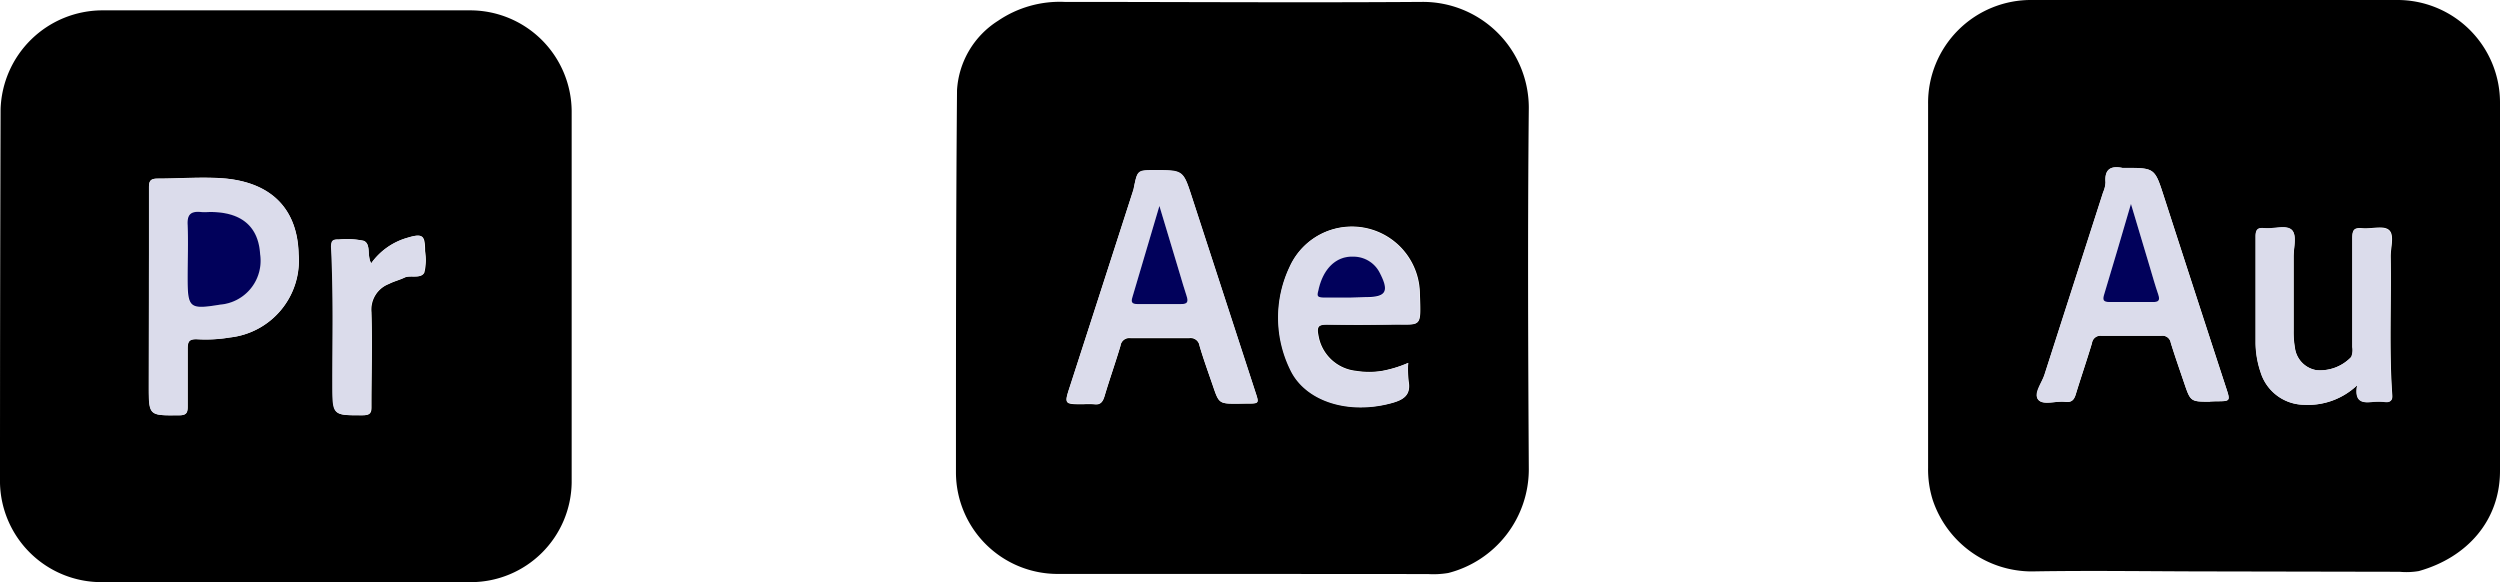
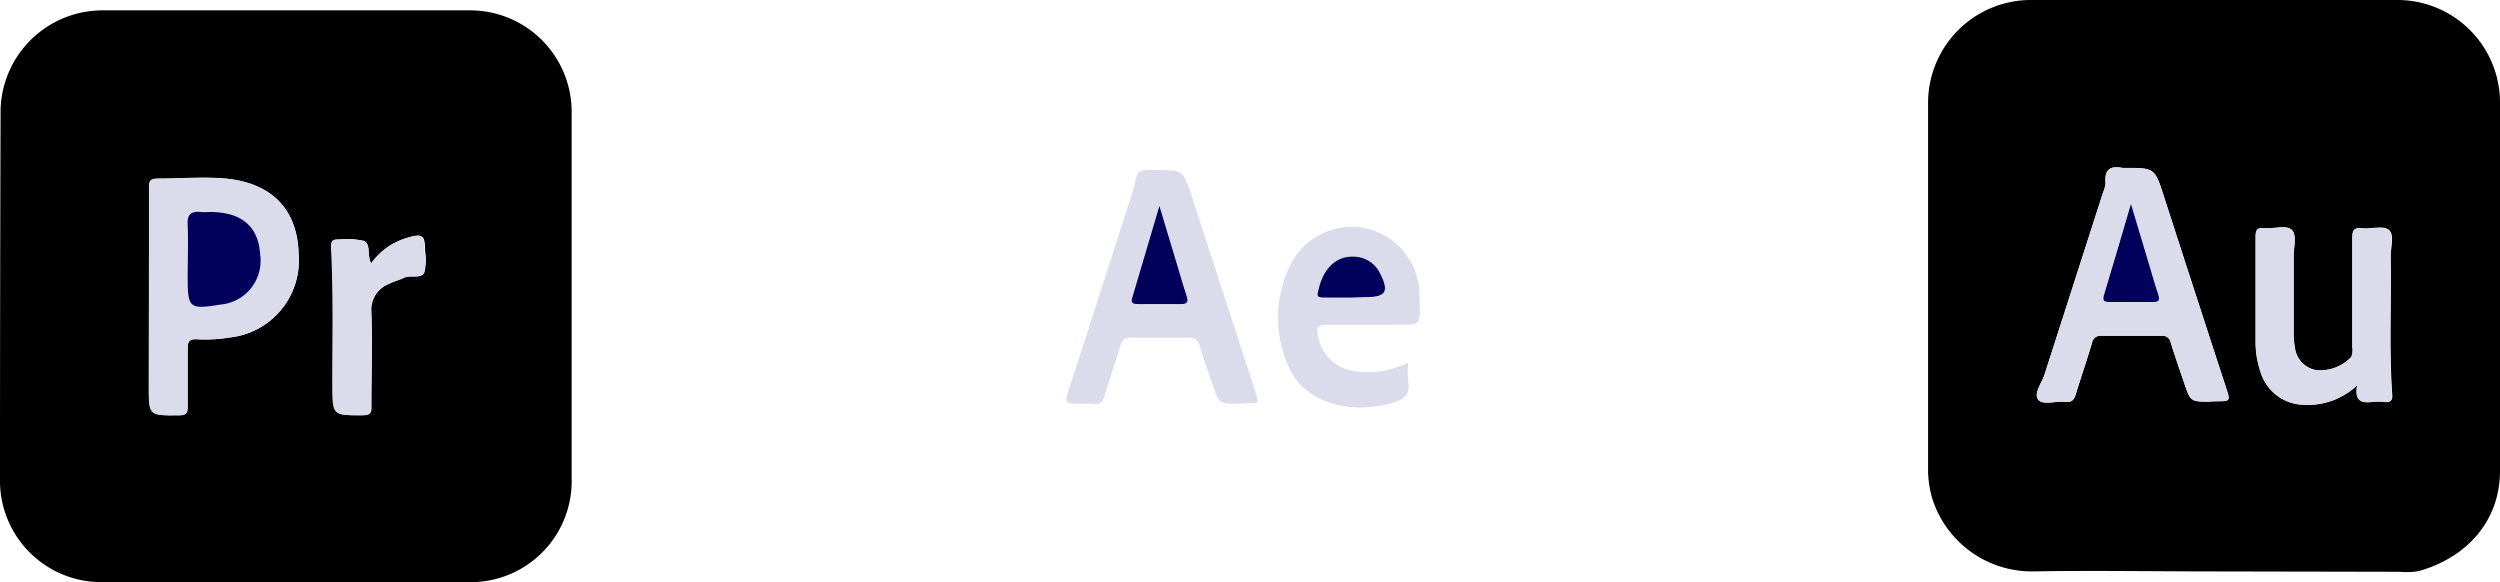
<svg xmlns="http://www.w3.org/2000/svg" viewBox="0 0 210 48.91">
  <defs>
    <style>
      .cls-1 {
        fill: #dbdceb;
      }

      .cls-2 {
        fill: #01015b;
      }
    </style>
  </defs>
  <g id="Layer_2" data-name="Layer 2">
    <g id="Layer_1-2" data-name="Layer 1">
      <g>
        <g>
          <path d="M24.09,48.9H8.53A8.52,8.52,0,0,1,0,40.59Q0,24.89.05,9.18A8.57,8.57,0,0,1,8.57.87q15.51,0,31,0a8.53,8.53,0,0,1,8.45,8.45q0,15.6,0,31.22a8.48,8.48,0,0,1-8.4,8.36Zm-11.58-24v7.49c0,2.55,0,2.52,2.54,2.49.64,0,.73-.23.72-.78,0-1.6,0-3.2,0-4.8,0-.61.13-.86.79-.81a12.27,12.27,0,0,0,2.77-.15,6.5,6.5,0,0,0,5.76-7C25,17.62,22.85,15.41,19,15c-1.91-.18-3.84,0-5.75,0-.61,0-.74.2-.73.77C12.53,18.82,12.51,21.86,12.51,24.9Zm18.67-2.78c-.38-.66,0-1.61-.61-1.89a6.83,6.83,0,0,0-2.09-.11c-.49,0-.65.09-.63.63.2,3.87.09,7.75.11,11.62,0,2.55,0,2.53,2.53,2.51.62,0,.73-.2.72-.76,0-2.63.07-5.26,0-7.88a2.3,2.3,0,0,1,1.47-2.39c.42-.22.9-.33,1.33-.54s1.37.14,1.64-.42a4.48,4.48,0,0,0,.06-1.8c0-1.34-.19-1.5-1.48-1.11A5.61,5.61,0,0,0,31.18,22.12Z" />
          <path class="cls-1" d="M12.51,24.9c0-3,0-6.08,0-9.12,0-.57.12-.77.73-.77,1.91,0,3.84-.15,5.75,0,3.87.37,6,2.58,6.08,6.34a6.5,6.5,0,0,1-5.76,7,12.27,12.27,0,0,1-2.77.15c-.66,0-.8.2-.79.81,0,1.6,0,3.2,0,4.8,0,.55-.08.78-.72.78-2.54,0-2.54.06-2.54-2.49Zm4.83-7.08a3.81,3.81,0,0,1-.48,0c-.83-.08-1.19.17-1.13,1.1.09,1.47,0,2.94,0,4.41,0,2.57.15,2.69,2.73,2.27a3.7,3.7,0,0,0,3.36-4.24c-.13-2.19-1.41-3.4-3.75-3.53A6.42,6.42,0,0,0,17.34,17.82Z" />
          <path class="cls-1" d="M31.18,22.12a5.61,5.61,0,0,1,3-2.14c1.29-.39,1.48-.23,1.48,1.11a4.48,4.48,0,0,1-.06,1.8c-.27.56-1.1.17-1.64.42s-.91.32-1.33.54a2.3,2.3,0,0,0-1.47,2.39c.11,2.62,0,5.25,0,7.88,0,.56-.1.76-.72.76-2.53,0-2.52,0-2.53-2.51,0-3.87.09-7.75-.11-11.62,0-.54.14-.66.63-.63a6.83,6.83,0,0,1,2.09.11C31.21,20.51,30.8,21.46,31.18,22.12Z" />
          <path class="cls-2" d="M17.34,17.82a6.42,6.42,0,0,1,.76,0c2.34.13,3.62,1.34,3.75,3.53a3.7,3.7,0,0,1-3.36,4.24c-2.58.42-2.73.3-2.73-2.27,0-1.47.06-2.94,0-4.41-.06-.93.3-1.18,1.13-1.1A3.81,3.81,0,0,0,17.34,17.82Z" />
        </g>
        <g>
          <path d="M186.06,48c-5.13,0-10.25-.09-15.38,0a8.78,8.78,0,0,1-8.33-6,8.57,8.57,0,0,1-.39-2.7q0-15.27,0-30.55A8.64,8.64,0,0,1,170.71,0h30.56A8.62,8.62,0,0,1,210,8.71c0,10.28,0,20.56,0,30.84,0,4.19-2.77,7.28-6.82,8.42a6.22,6.22,0,0,1-1.62.06Zm-.42-14.29h.48c1.26,0,1.25,0,.86-1.18q-2.61-8-5.2-16c-.78-2.42-.77-2.42-3.31-2.42h-.19c-1-.2-1.5.13-1.41,1.21a2.29,2.29,0,0,1-.2.83q-2.46,7.66-4.93,15.33c-.23.71-.91,1.64-.52,2.1s1.5.08,2.28.18c.53.06.73-.18.87-.64.44-1.44.93-2.86,1.36-4.3a.71.71,0,0,1,.8-.61c1.66,0,3.33,0,5,0a.71.71,0,0,1,.82.59c.35,1.13.74,2.24,1.12,3.36C184,33.74,184,33.74,185.64,33.74ZM198,32.36c-.21,1.31.36,1.51,1.24,1.39a5.53,5.53,0,0,1,1.15,0c.48,0,.6-.15.56-.61-.27-3.87-.06-7.74-.13-11.61,0-.76.33-1.8-.14-2.21s-1.47-.08-2.23-.15-.85.16-.84.84c0,3,0,6.08,0,9.12a1.52,1.52,0,0,1-.09.84,3.61,3.61,0,0,1-2.93,1.13,2.19,2.19,0,0,1-1.81-1.87,7.59,7.59,0,0,1-.11-1.43c0-2.08,0-4.16,0-6.24,0-.76.26-1.8-.13-2.22s-1.51-.09-2.3-.17c-.57-.06-.77.1-.76.72,0,3,0,5.95,0,8.93a7.88,7.88,0,0,0,.42,2.45A3.87,3.87,0,0,0,193.53,34,6,6,0,0,0,198,32.36Z" />
          <path class="cls-1" d="M185.64,33.74c-1.63,0-1.63,0-2.18-1.59-.38-1.12-.77-2.23-1.12-3.36a.71.71,0,0,0-.82-.59c-1.66,0-3.33,0-5,0a.71.71,0,0,0-.8.61c-.43,1.44-.92,2.86-1.36,4.3-.14.46-.34.7-.87.64-.78-.1-1.85.35-2.28-.18s.29-1.39.52-2.1q2.46-7.66,4.93-15.33a2.29,2.29,0,0,0,.2-.83c-.09-1.08.42-1.41,1.41-1.21h.19c2.54,0,2.53,0,3.31,2.42q2.58,8,5.2,16c.39,1.19.4,1.18-.86,1.18ZM179,17.13c-.79,2.66-1.51,5.13-2.25,7.6-.13.42-.11.65.43.64,1.22,0,2.43,0,3.65,0,.48,0,.63-.12.47-.61-.27-.78-.49-1.58-.73-2.38C180.07,20.68,179.56,19,179,17.13Z" />
          <path class="cls-1" d="M198,32.36A6,6,0,0,1,193.53,34a3.87,3.87,0,0,1-3.65-2.74,7.88,7.88,0,0,1-.42-2.45c0-3,0-5.95,0-8.93,0-.62.19-.78.76-.72.79.08,1.84-.34,2.3.17s.13,1.46.13,2.22c0,2.08,0,4.16,0,6.24a7.59,7.59,0,0,0,.11,1.43,2.19,2.19,0,0,0,1.81,1.87A3.61,3.61,0,0,0,197.49,30a1.52,1.52,0,0,0,.09-.84c0-3,0-6.08,0-9.12,0-.68.17-.91.84-.84s1.78-.23,2.23.15.13,1.45.14,2.21c.07,3.87-.14,7.74.13,11.61,0,.46-.08.65-.56.61a5.53,5.53,0,0,0-1.15,0C198.32,33.87,197.75,33.67,198,32.36Z" />
          <path class="cls-2" d="M179,17.13c.55,1.85,1.06,3.55,1.57,5.25.24.8.46,1.6.73,2.38.16.49,0,.62-.47.61-1.22,0-2.43,0-3.65,0-.54,0-.56-.22-.43-.64C177.5,22.26,178.22,19.79,179,17.13Z" />
        </g>
        <g>
-           <path d="M104.41,48.21H88.84a8.54,8.54,0,0,1-8.54-8.46c0-10.72,0-21.45.09-32.18a7.41,7.41,0,0,1,3.44-5.82A9.22,9.22,0,0,1,89.42.16c10,0,20,.07,30,0a8.9,8.9,0,0,1,9,8.9c-.1,10.12-.06,20.24,0,30.36a9,9,0,0,1-6.76,8.71,7.52,7.52,0,0,1-1.72.09ZM104,33.91h.67c1.12,0,1.11,0,.77-1l-5.31-16.31c-.74-2.28-.73-2.28-3.12-2.28-1.47,0-1.46,0-1.76,1.44,0,.16-.08.31-.13.47q-2.62,8.12-5.24,16.23c-.49,1.51-.5,1.5,1.12,1.5a6.3,6.3,0,0,1,.87,0c.57.09.77-.19.92-.7.42-1.41.91-2.79,1.33-4.2a.75.75,0,0,1,.86-.65c1.63,0,3.27,0,4.9,0a.76.76,0,0,1,.88.64c.33,1.13.74,2.25,1.12,3.36C102.39,33.91,102.39,33.91,104,33.91Zm14.31-3.43a10.16,10.16,0,0,1-2.2.67,6.77,6.77,0,0,1-2.2,0,3.58,3.58,0,0,1-3.16-3c-.14-.66,0-.92.71-.9,1.75.05,3.52.05,5.28,0,2.74-.08,2.63.48,2.53-2.7a5.71,5.71,0,0,0-10.92-2.14,9.94,9.94,0,0,0,.06,8.62c1.25,2.65,4.87,3.8,8.51,2.81,1-.27,1.62-.66,1.41-1.82A8.9,8.9,0,0,1,118.29,30.48Z" />
          <path class="cls-1" d="M104,33.91c-1.59,0-1.59,0-2.12-1.54-.38-1.11-.79-2.23-1.12-3.36a.76.76,0,0,0-.88-.64c-1.63,0-3.27,0-4.9,0a.75.75,0,0,0-.86.65c-.42,1.41-.91,2.79-1.33,4.2-.15.51-.35.79-.92.7a6.3,6.3,0,0,0-.87,0c-1.62,0-1.61,0-1.12-1.5q2.63-8.11,5.24-16.23c.05-.16.09-.31.13-.47.3-1.44.29-1.44,1.76-1.44,2.39,0,2.38,0,3.12,2.28l5.31,16.31c.34,1.06.35,1-.77,1ZM97.39,17.3c-.8,2.69-1.53,5.18-2.27,7.67-.13.42,0,.58.42.57,1.22,0,2.44,0,3.65,0,.6,0,.63-.23.48-.69-.2-.61-.38-1.22-.56-1.83C98.55,21.17,98,19.32,97.39,17.3Z" />
          <path class="cls-1" d="M118.29,30.48a8.9,8.9,0,0,0,0,1.57c.21,1.16-.42,1.55-1.41,1.82-3.64,1-7.26-.16-8.51-2.81a9.94,9.94,0,0,1-.06-8.62,5.71,5.71,0,0,1,10.92,2.14c.1,3.18.21,2.62-2.53,2.7-1.76,0-3.53,0-5.28,0-.75,0-.85.24-.71.9a3.58,3.58,0,0,0,3.16,3,6.77,6.77,0,0,0,2.2,0A10.16,10.16,0,0,0,118.29,30.48ZM113.37,25h1.34c1.71,0,2-.49,1.21-2a2.47,2.47,0,0,0-2.24-1.4c-1.44-.06-2.53,1-2.92,2.76-.12.51-.05.71.51.68S112.67,25,113.37,25Z" />
          <path class="cls-2" d="M97.39,17.3c.61,2,1.16,3.87,1.72,5.72.18.61.36,1.22.56,1.83.15.46.12.71-.48.69-1.21,0-2.43,0-3.65,0-.45,0-.55-.15-.42-.57C95.86,22.48,96.59,20,97.39,17.3Z" />
          <path class="cls-2" d="M113.37,25c-.7,0-1.4,0-2.1,0s-.63-.17-.51-.68c.39-1.75,1.48-2.82,2.92-2.76a2.47,2.47,0,0,1,2.24,1.4c.79,1.54.5,2-1.21,2Z" />
        </g>
      </g>
    </g>
  </g>
</svg>